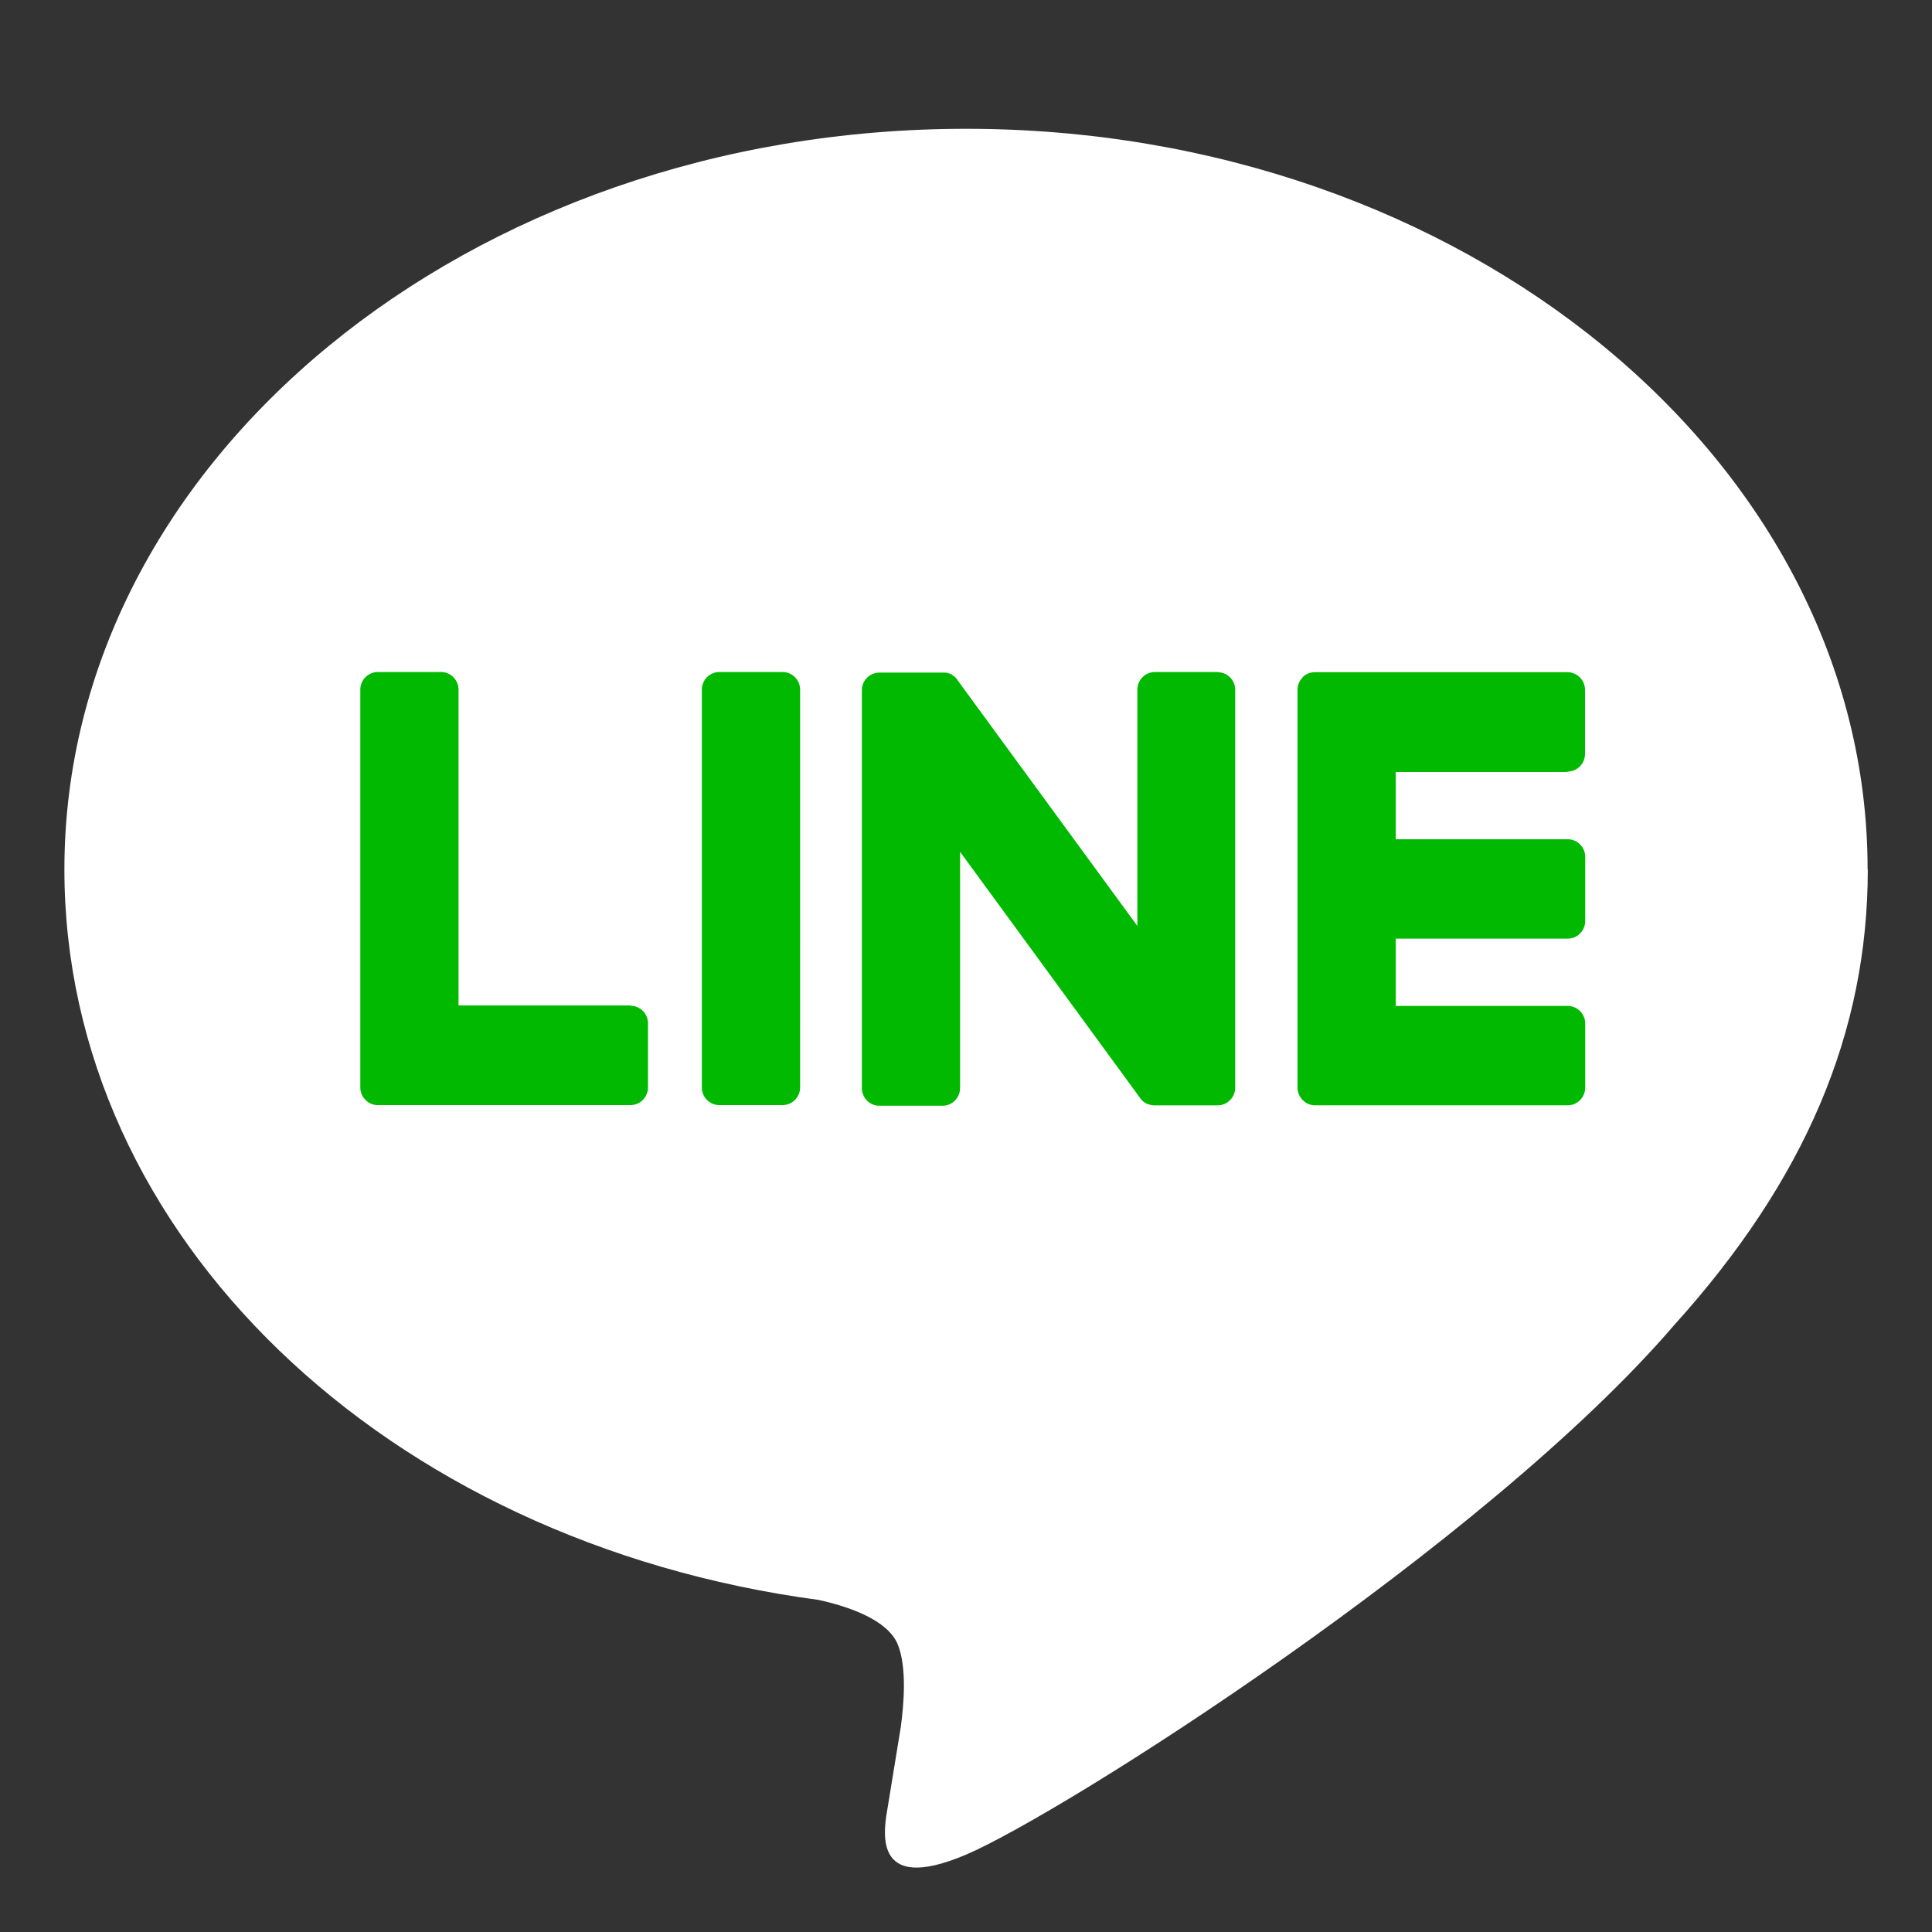
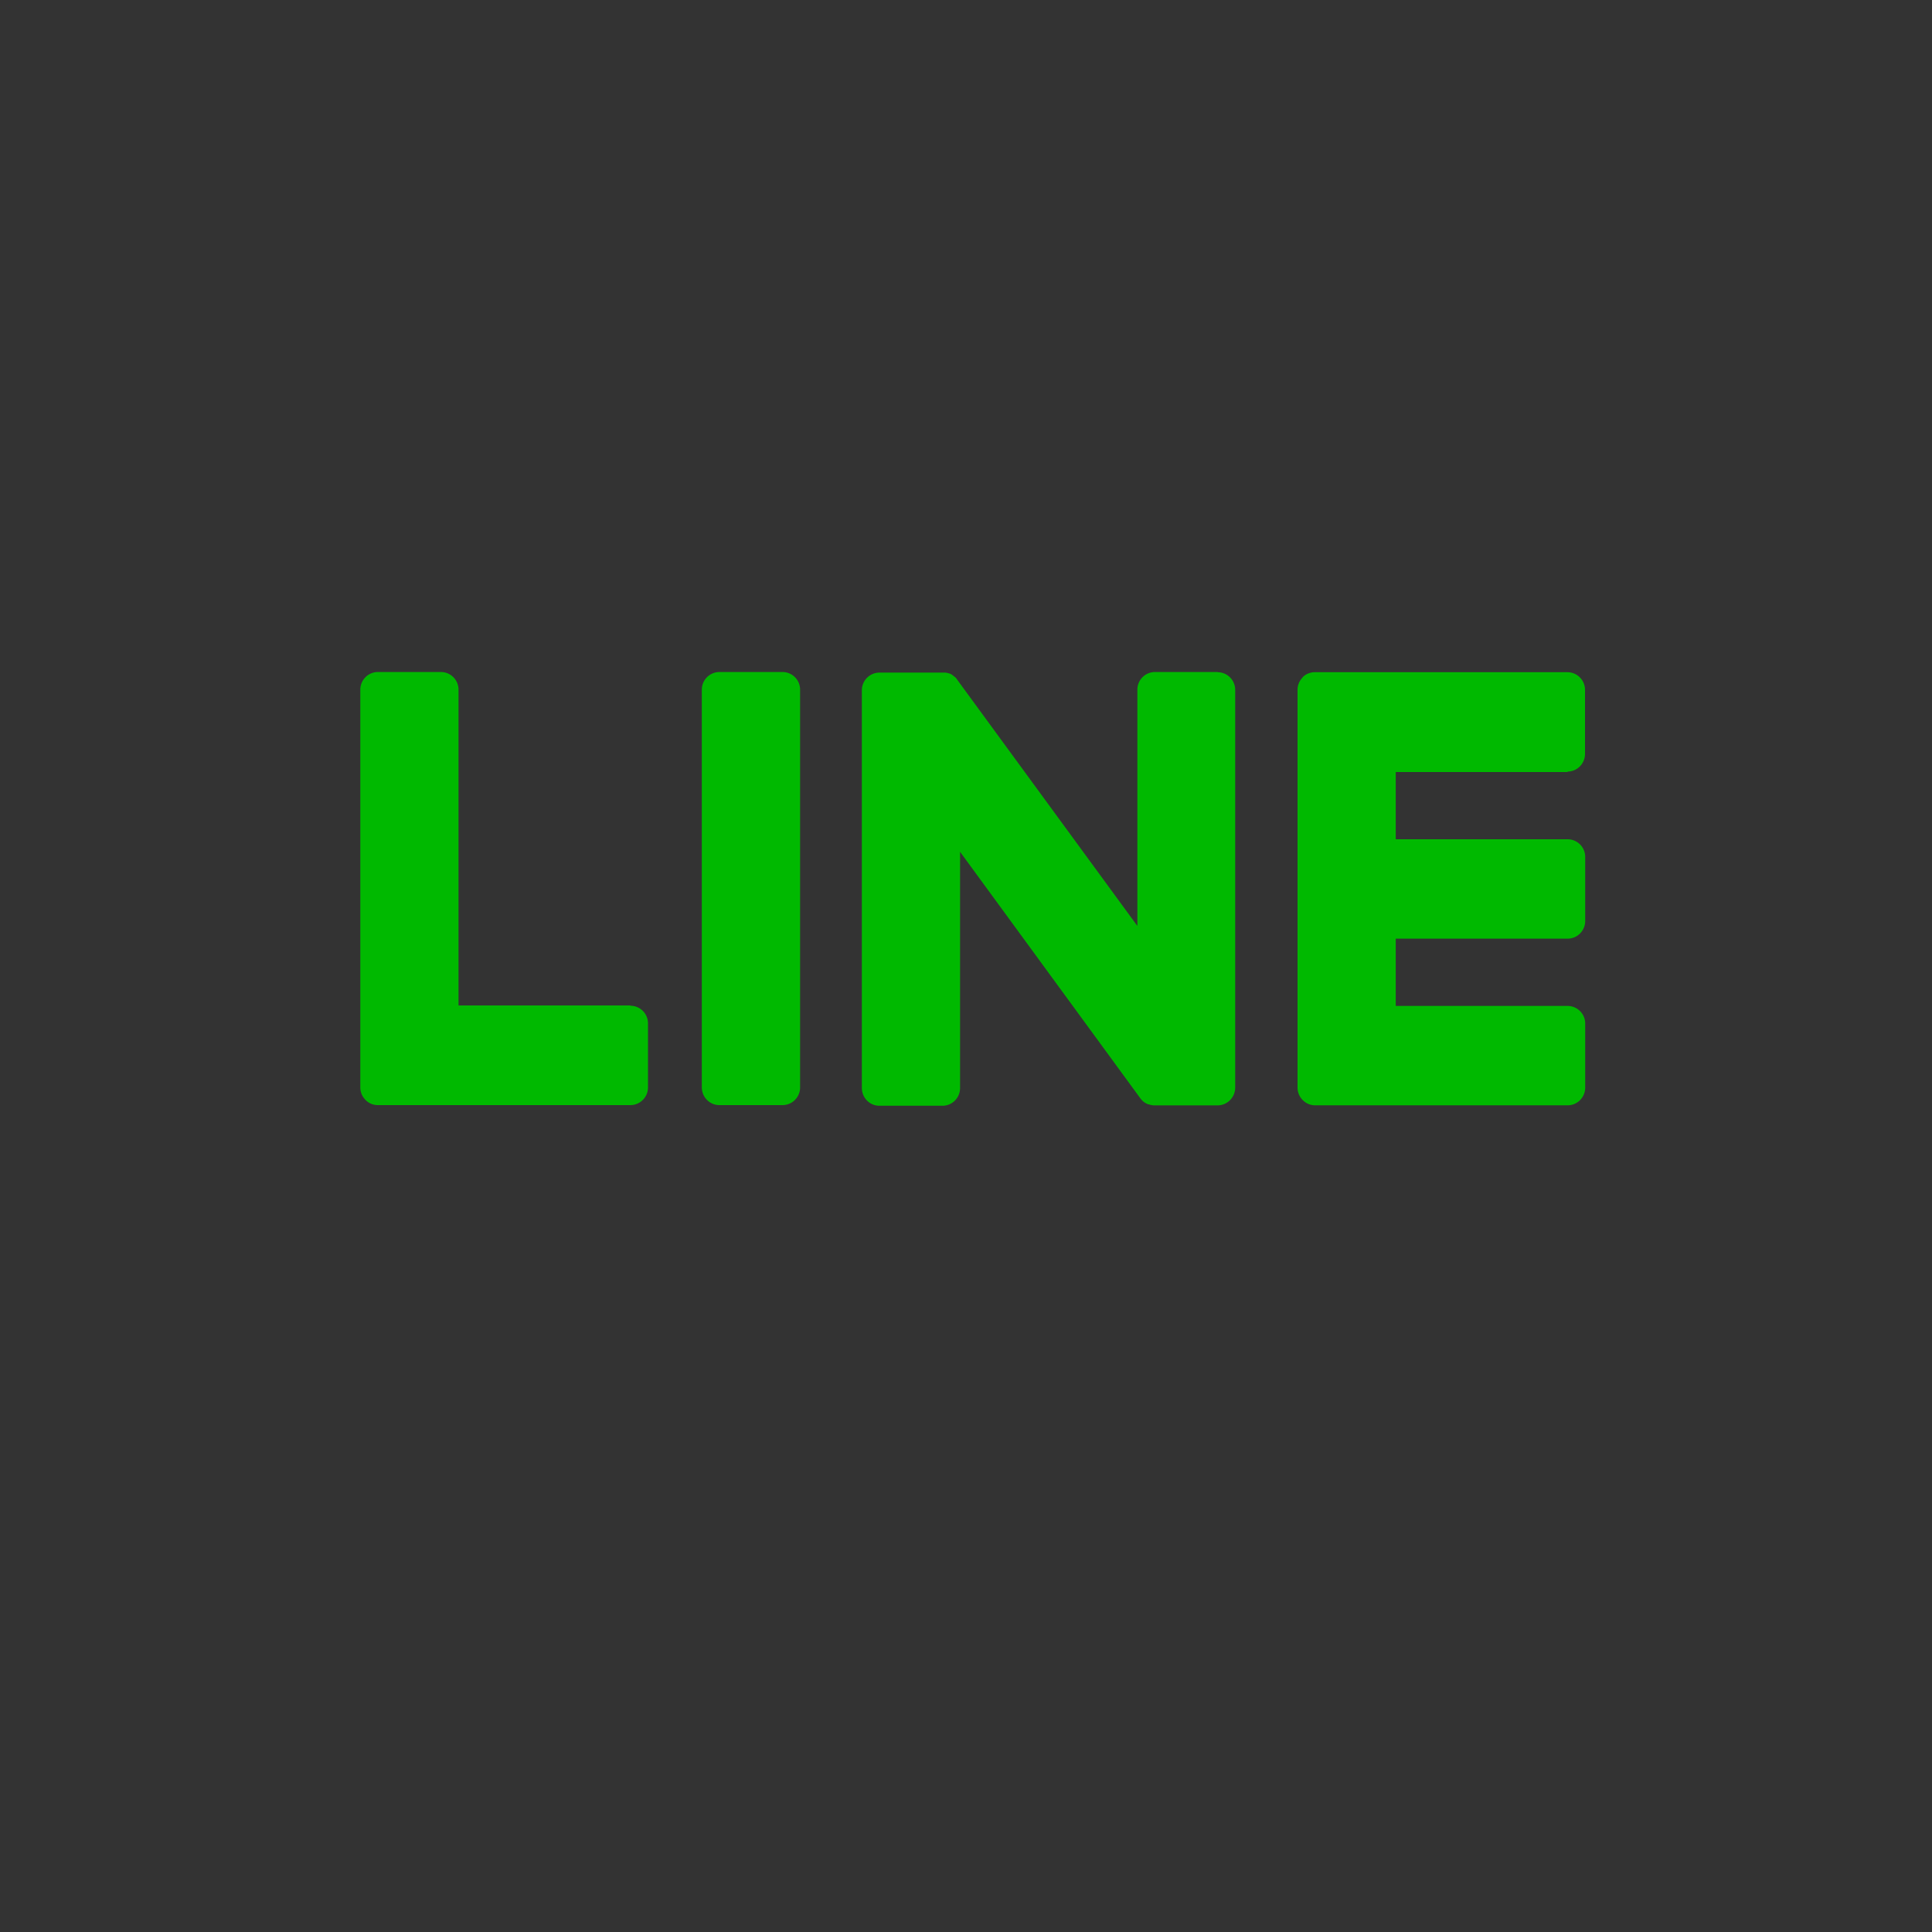
<svg xmlns="http://www.w3.org/2000/svg" width="30" height="30" fill="none">
  <rect width="100%" height="100%" fill="#333333" stroke="none" />
-   <path d="M29 13.5C29 7.16 22.72 2 15 2S1 7.16 1 13.5c0 5.684 4.98 10.444 11.709 11.343.455.1 1.077.305 1.234.697.14.357.093.918.044 1.28l-.198 1.214c-.061.356-.282 1.4 1.211.765 1.493-.636 8.062-4.806 11-8.227 2.03-2.25 3.003-4.537 3.003-7.073" fill="#fff" />
  <path d="M12.151 10.435h-.98a.274.274 0 00-.273.275v6.175c0 .152.122.275.273.275h.98c.151 0 .273-.123.273-.275V10.71a.274.274 0 00-.273-.275zM18.914 10.435h-.98a.274.274 0 00-.273.275v3.668l-2.795-3.82s-.012-.02-.022-.03c-.006-.006-.01-.012-.016-.016 0 0-.003 0-.006-.003a.067.067 0 00-.016-.013l-.007-.006c-.003-.004-.01-.007-.013-.01l-.01-.007c-.006 0-.009-.006-.015-.01 0 0-.007 0-.01-.002-.006 0-.01-.004-.016-.007h-.01c-.006 0-.01-.003-.016-.007h-.01c-.006 0-.009 0-.015-.003h-1.029a.274.274 0 00-.272.276v6.174c0 .153.122.276.272.276h.98c.151 0 .273-.123.273-.276v-3.667l2.798 3.826c.019.026.041.049.07.068l.016.01s.006 0 .006.003c.004 0 .01.003.013.007.003 0 .01.003.013.006h.01c.006 0 .012.004.019.007h.003a.25.25 0 00.07.01h.981c.15 0 .273-.124.273-.276v-6.175a.274.274 0 00-.273-.275M9.788 15.613H7.12V10.71a.274.274 0 00-.272-.275h-.98a.274.274 0 00-.273.275v6.175c0 .074.029.142.077.19l.003.004.003.003a.264.264 0 00.19.078h3.921c.15 0 .273-.123.273-.275v-.993a.274.274 0 00-.273-.275M24.34 11.981c.15 0 .272-.123.272-.275v-.993a.274.274 0 00-.272-.275h-3.922a.265.265 0 00-.19.077s0 .004-.003.007a.272.272 0 00-.077.191v6.175c0 .074.03.142.077.19l.003.004.004.003a.265.265 0 00.189.078h3.922c.15 0 .272-.123.272-.276v-.992a.274.274 0 00-.272-.275h-2.67v-1.045h2.67c.15 0 .272-.123.272-.275v-.993a.274.274 0 00-.272-.275h-2.67v-1.044h2.67l-.003-.007z" fill="#00B900" />
</svg>